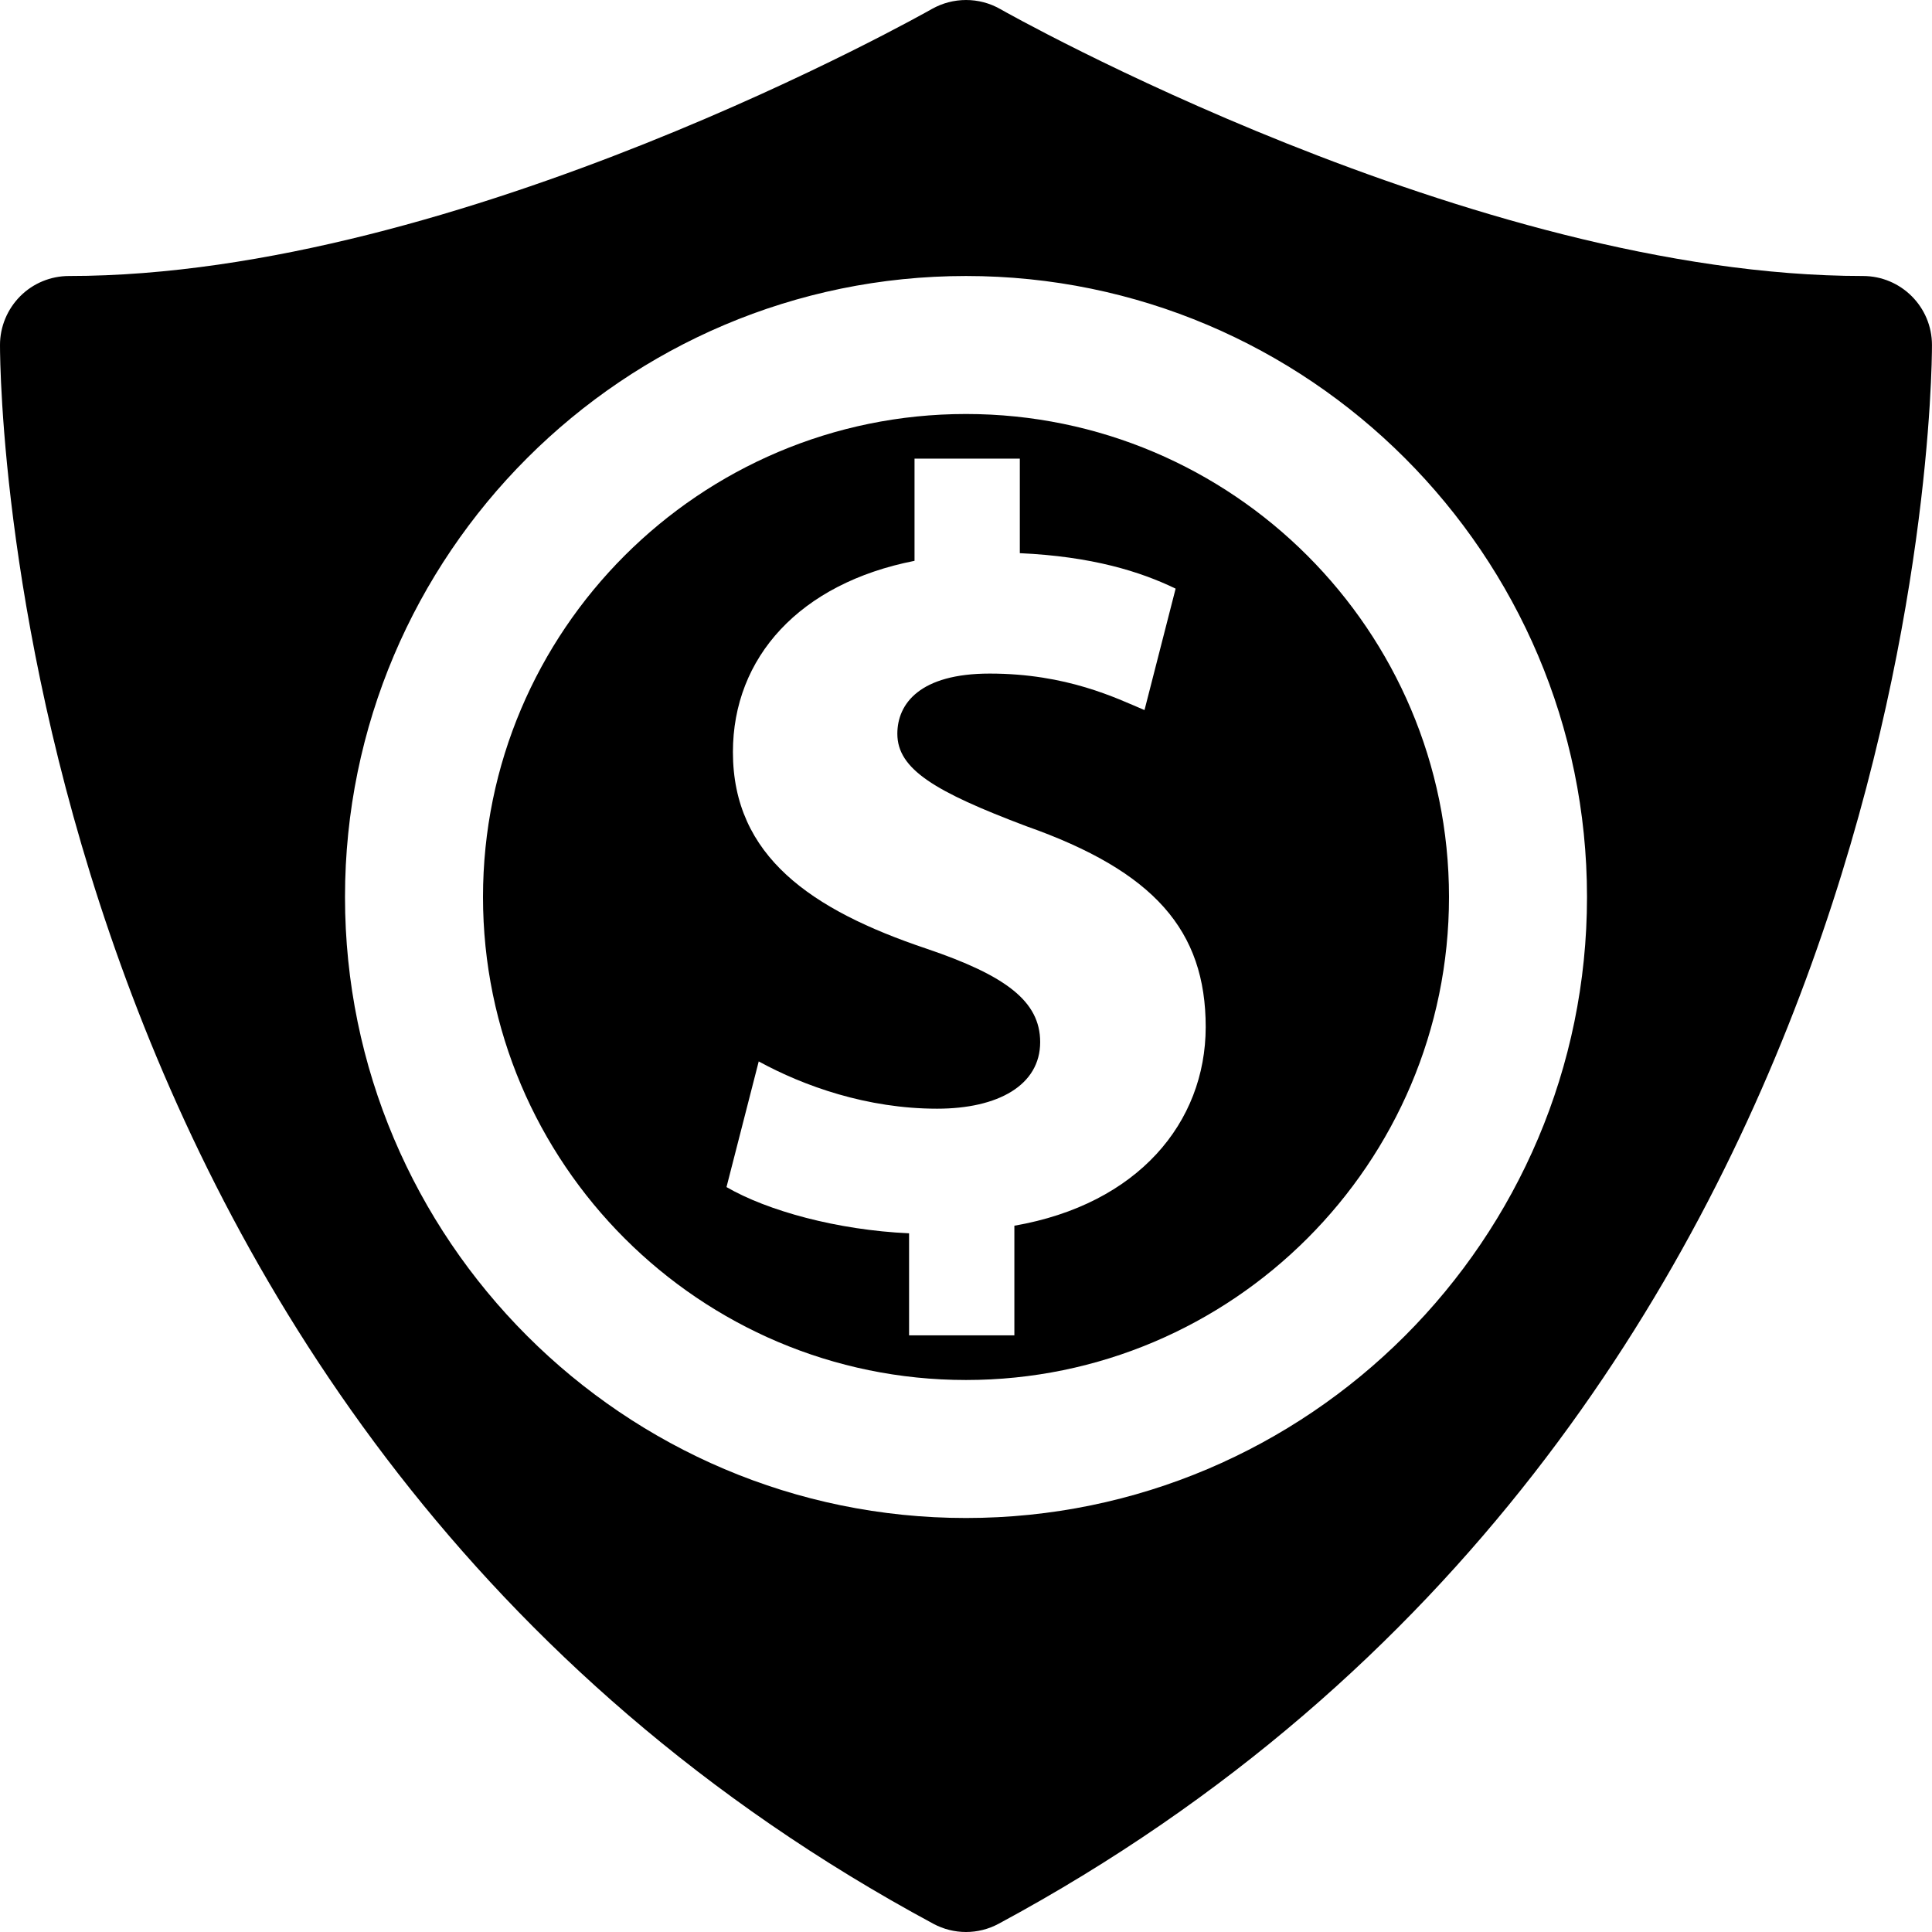
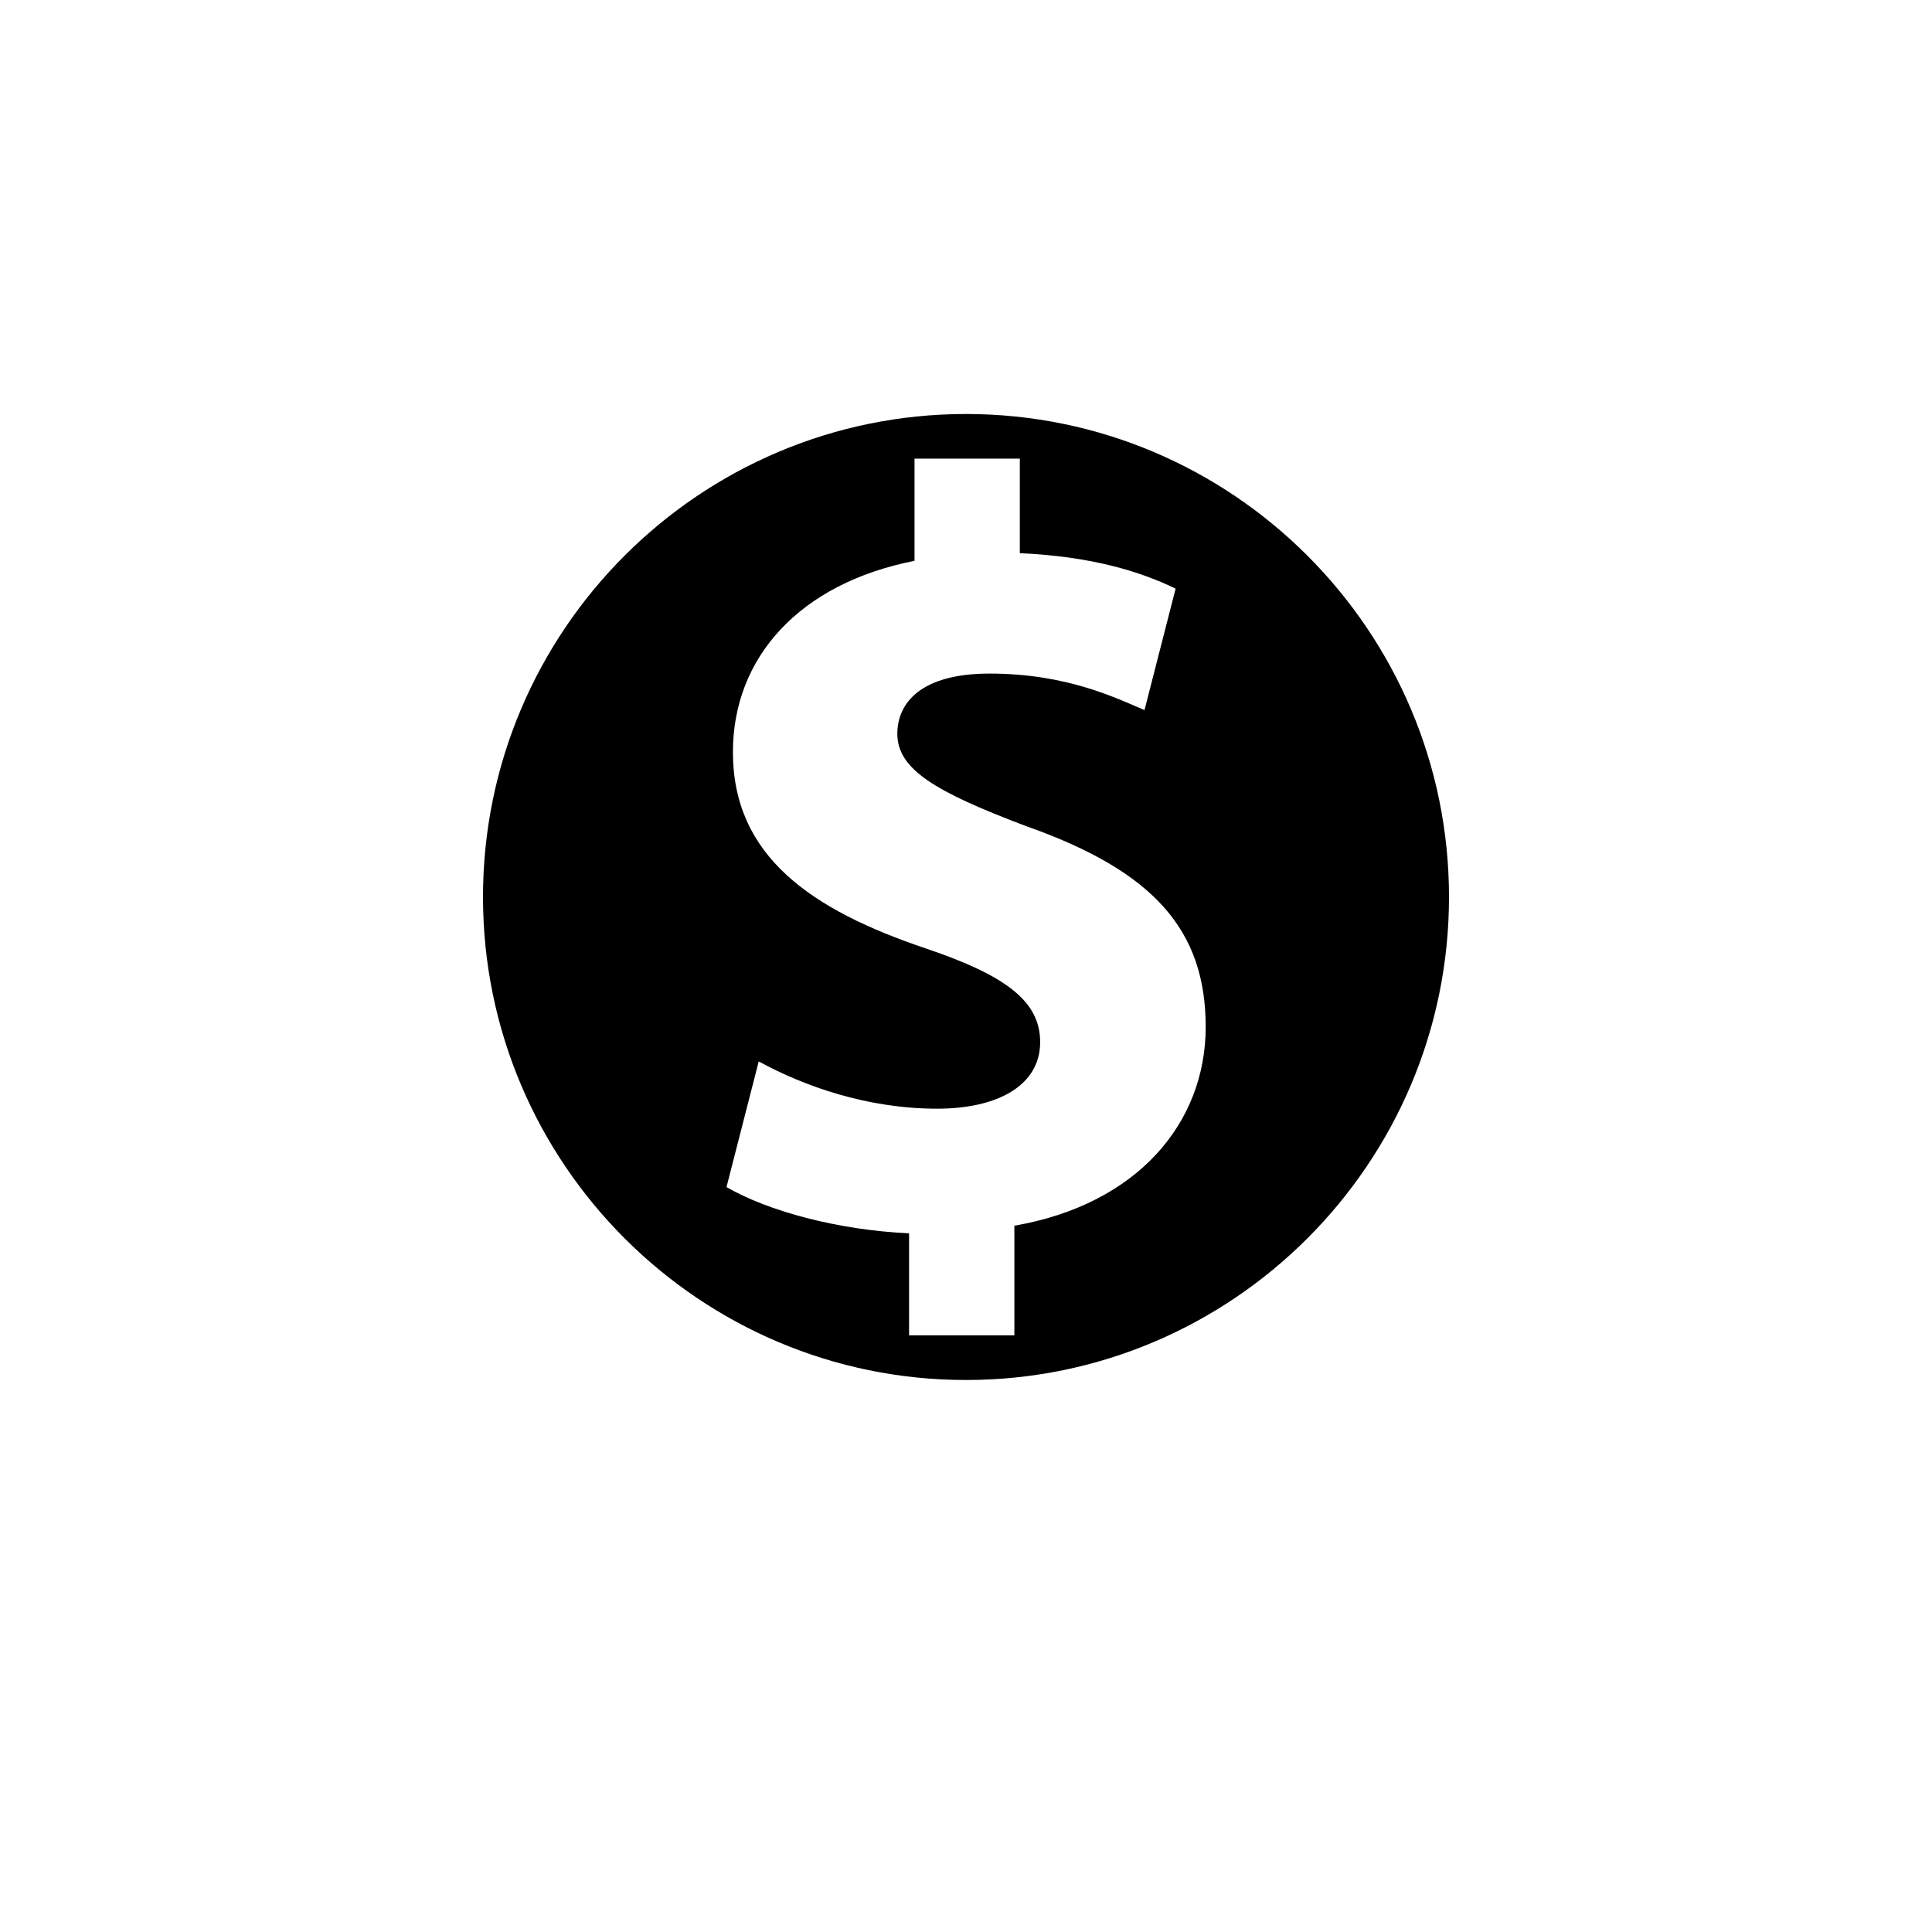
<svg xmlns="http://www.w3.org/2000/svg" width="56px" height="56px" viewBox="0 0 56 56" version="1.1">
  <title>D24A741A-6275-49C8-835F-181C48D4773B</title>
  <g id="Page-1" stroke="none" stroke-width="1" fill="none" fill-rule="evenodd">
    <g id="Real-Estate-Tokenisation-Services-BlockTech" transform="translate(-1120, -11732)" fill="#000000" fill-rule="nonzero">
      <g id="noun-money-shield-2085461" transform="translate(1120, 11732)">
-         <path d="M54,8 C42.684,8 29.126,0.34 28.992,0.262 C28.378,-0.088 27.624,-0.086 27.008,0.262 C26.872,0.34 13.338,8 2,8 C1.47,8 0.96,8.21 0.586,8.586 C0.212,8.962 3.24819849e-15,9.47 3.24819849e-15,10 C3.24819849e-15,11.274 0.308,41.36 27.051,55.76 C27.348,55.92 27.674,56 28,56 C28.326,56 28.651,55.92 28.948,55.76 C55.692,41.36 55.999,11.274 55.999,10 C55.999,8.896 55.103,8 53.999,8 L54,8 Z M28,44 C18.076,44 10,35.924 10,26 C10,16.076 18.076,8 28,8 C37.924,8 46,16.076 46,26 C46,35.924 37.924,44 28,44 Z" id="Shape" />
        <path d="M28,12 C20.28,12 14,18.28 14,26 C14,33.72 20.28,40 28,40 C35.72,40 42,33.72 42,26 C42,18.28 35.72,12 28,12 Z M29.402,35.528 L29.402,38.706 L26.35,38.706 L26.35,35.748 C24.264,35.654 22.24,35.094 21.058,34.408 L21.992,30.766 C23.3,31.482 25.138,32.136 27.162,32.136 C28.936,32.136 30.15,31.452 30.15,30.206 C30.15,29.022 29.154,28.276 26.85,27.496 C23.518,26.376 21.244,24.82 21.244,21.798 C21.244,19.056 23.176,16.91 26.508,16.256 L26.508,13.294 L29.56,13.294 L29.56,16.034 C31.644,16.128 33.048,16.564 34.076,17.062 L33.174,20.582 C32.362,20.24 30.93,19.524 28.686,19.524 C26.664,19.524 26.01,20.396 26.01,21.269 C26.01,22.297 27.1,22.948 29.746,23.947 C33.454,25.255 34.948,26.967 34.948,29.771 C34.944,32.54 32.984,34.906 29.402,35.528 L29.402,35.528 Z" id="Shape" />
      </g>
    </g>
  </g>
</svg>